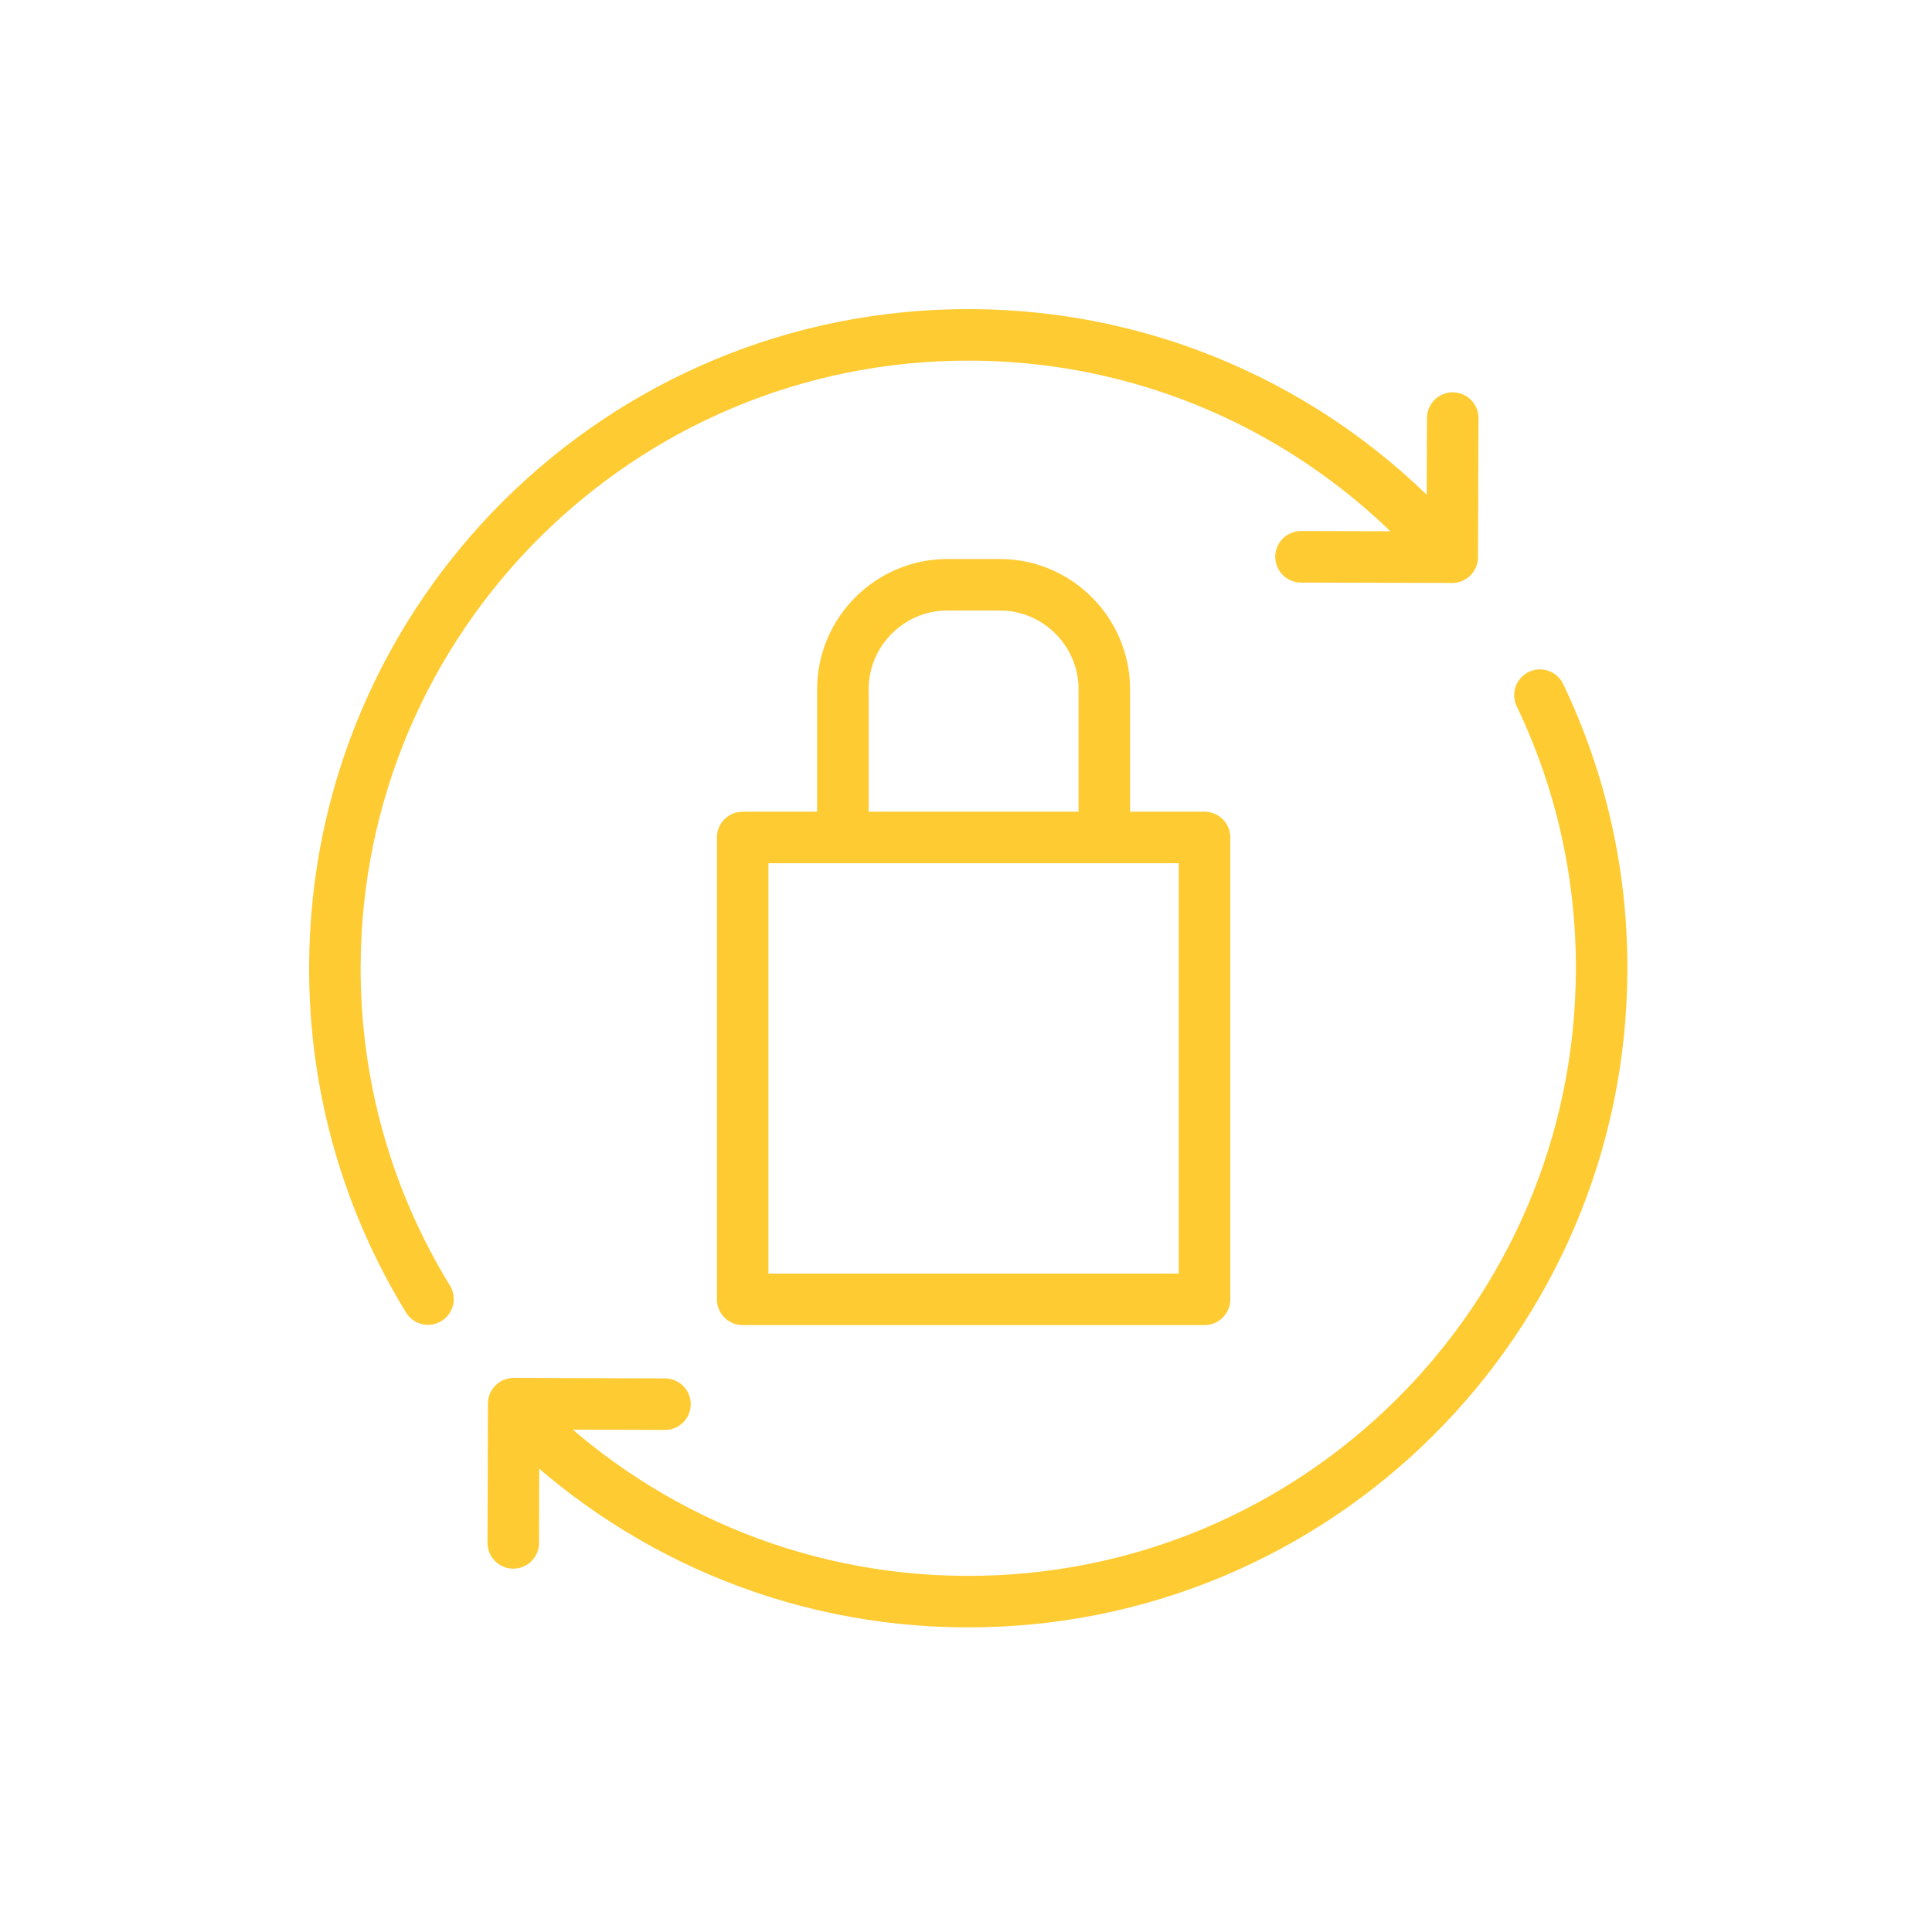
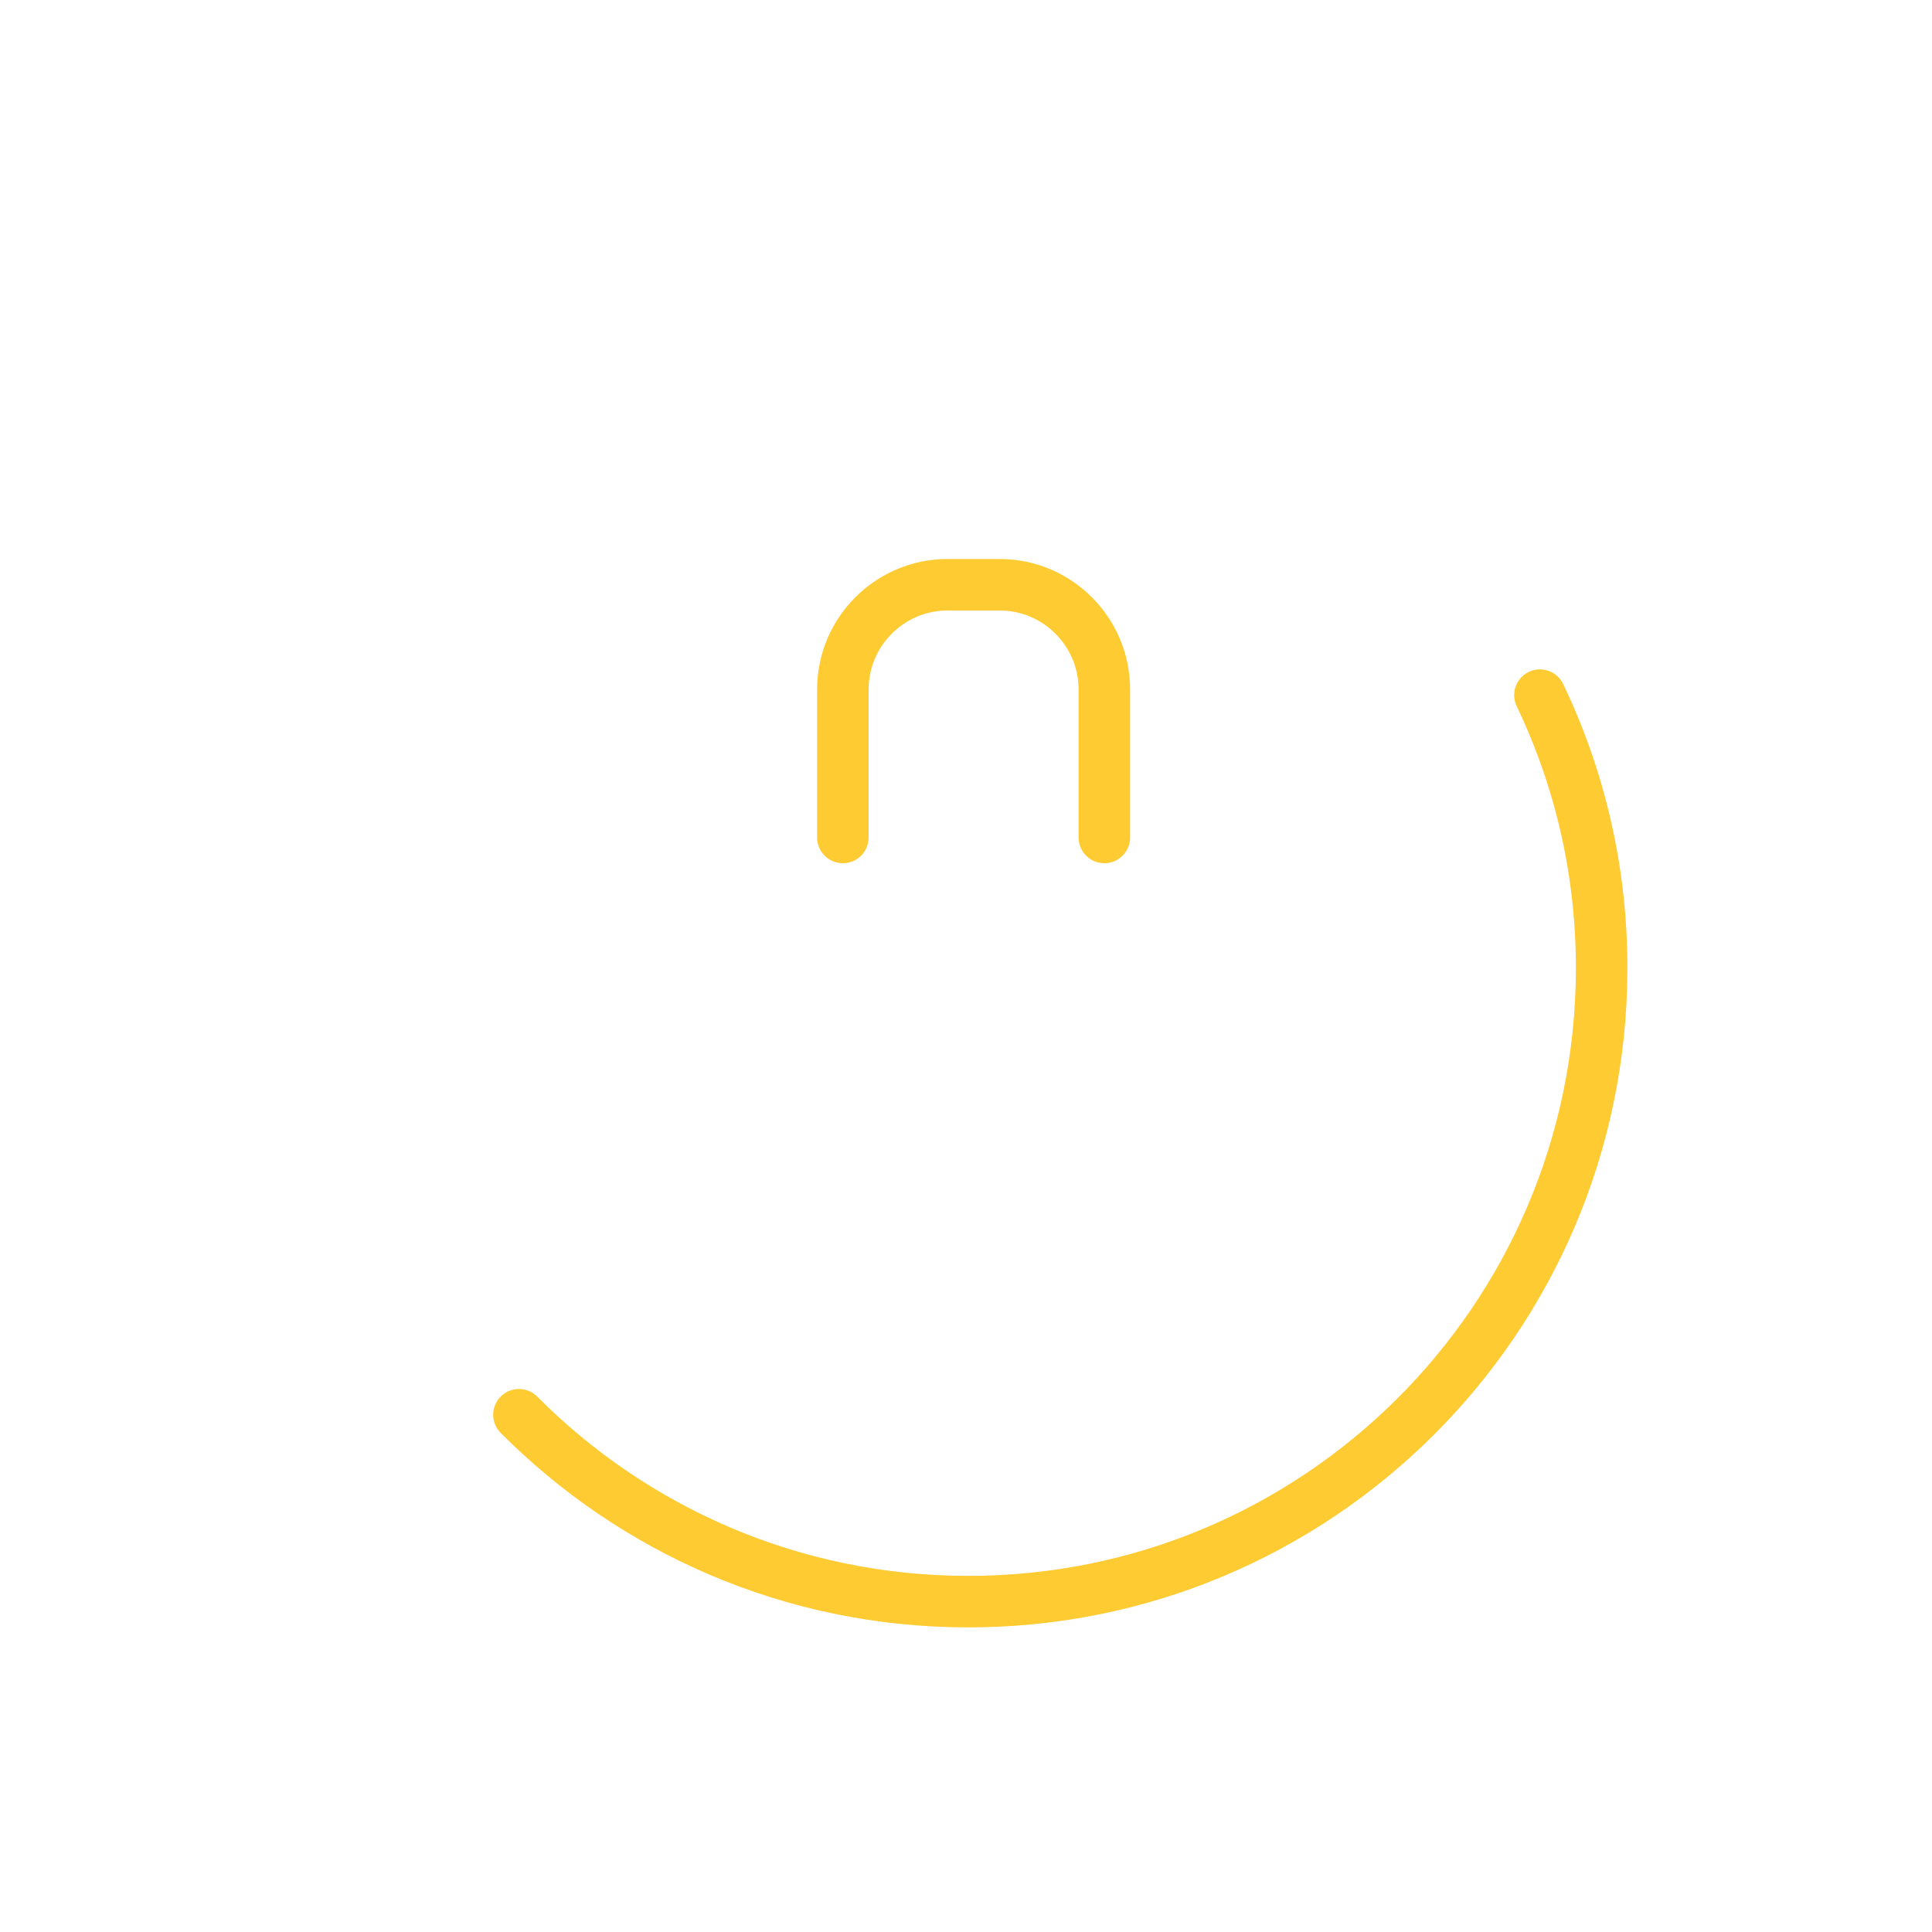
<svg xmlns="http://www.w3.org/2000/svg" width="150" height="150" viewBox="0 0 150 150" fill="none">
-   <path d="M93.52 65.02H57.66V100.88H93.52V65.02Z" stroke="#FFCB33" stroke-width="4" stroke-linecap="round" stroke-linejoin="round" />
  <path d="M65.44 65.02V53.52C65.44 49.05 69.09 45.4 73.56 45.4H77.62C82.09 45.4 85.74 49.05 85.74 53.52V65.02" stroke="#FFCB33" stroke-width="4" stroke-linecap="round" stroke-linejoin="round" />
  <path d="M119.56 53.97C122.66 60.44 124.38 67.68 124.35 75.33C124.26 102.49 102.18 124.44 75.02 124.35C61.44 124.31 49.16 118.76 40.29 109.84" stroke="#FFCB33" stroke-width="4" stroke-linecap="round" stroke-linejoin="round" />
-   <path d="M33.23 100.86C28.62 93.34 25.97 84.49 26 75.02C26.09 47.86 48.17 25.91 75.33 26C89.94 26.05 103.04 32.46 112.02 42.61" stroke="#FFCB33" stroke-width="4" stroke-linecap="round" stroke-linejoin="round" />
-   <path d="M39.85 119.79L39.88 108.98L51.63 109.02" stroke="#FFCB33" stroke-width="4" stroke-linecap="round" stroke-linejoin="round" />
-   <path d="M112.79 32.46L112.75 43.26L101.01 43.23" stroke="#FFCB33" stroke-width="4" stroke-linecap="round" stroke-linejoin="round" />
</svg>